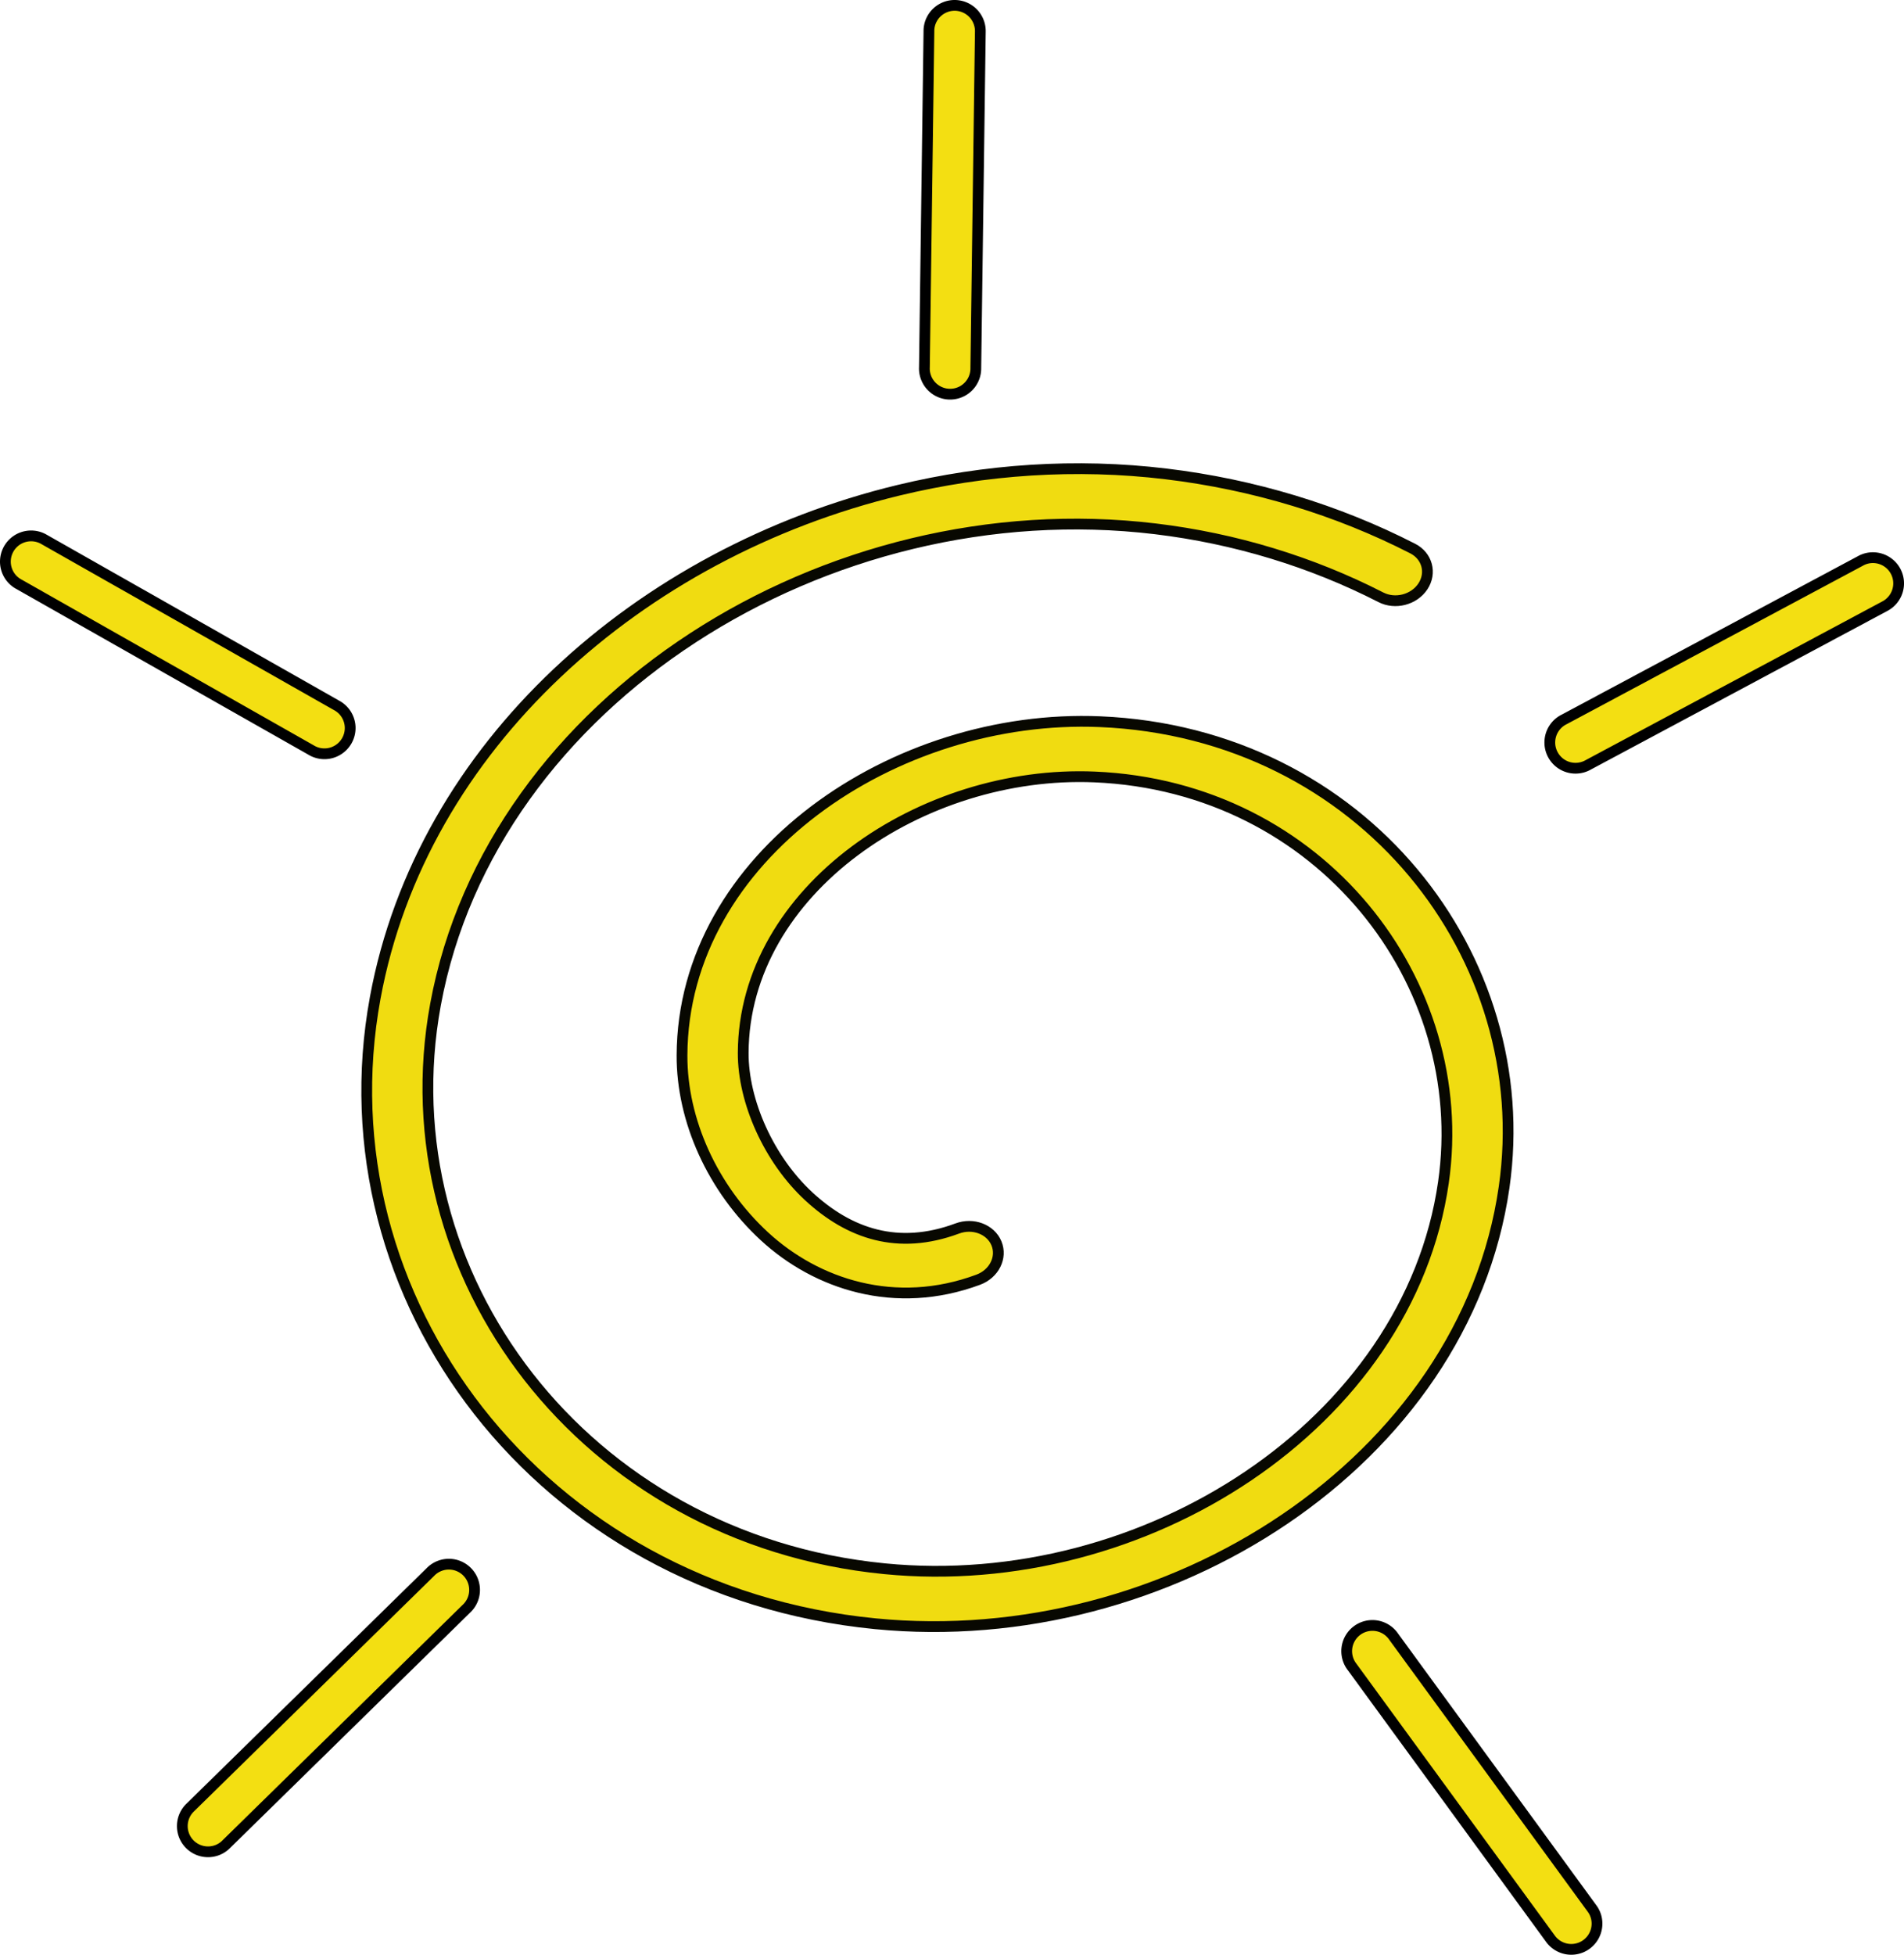
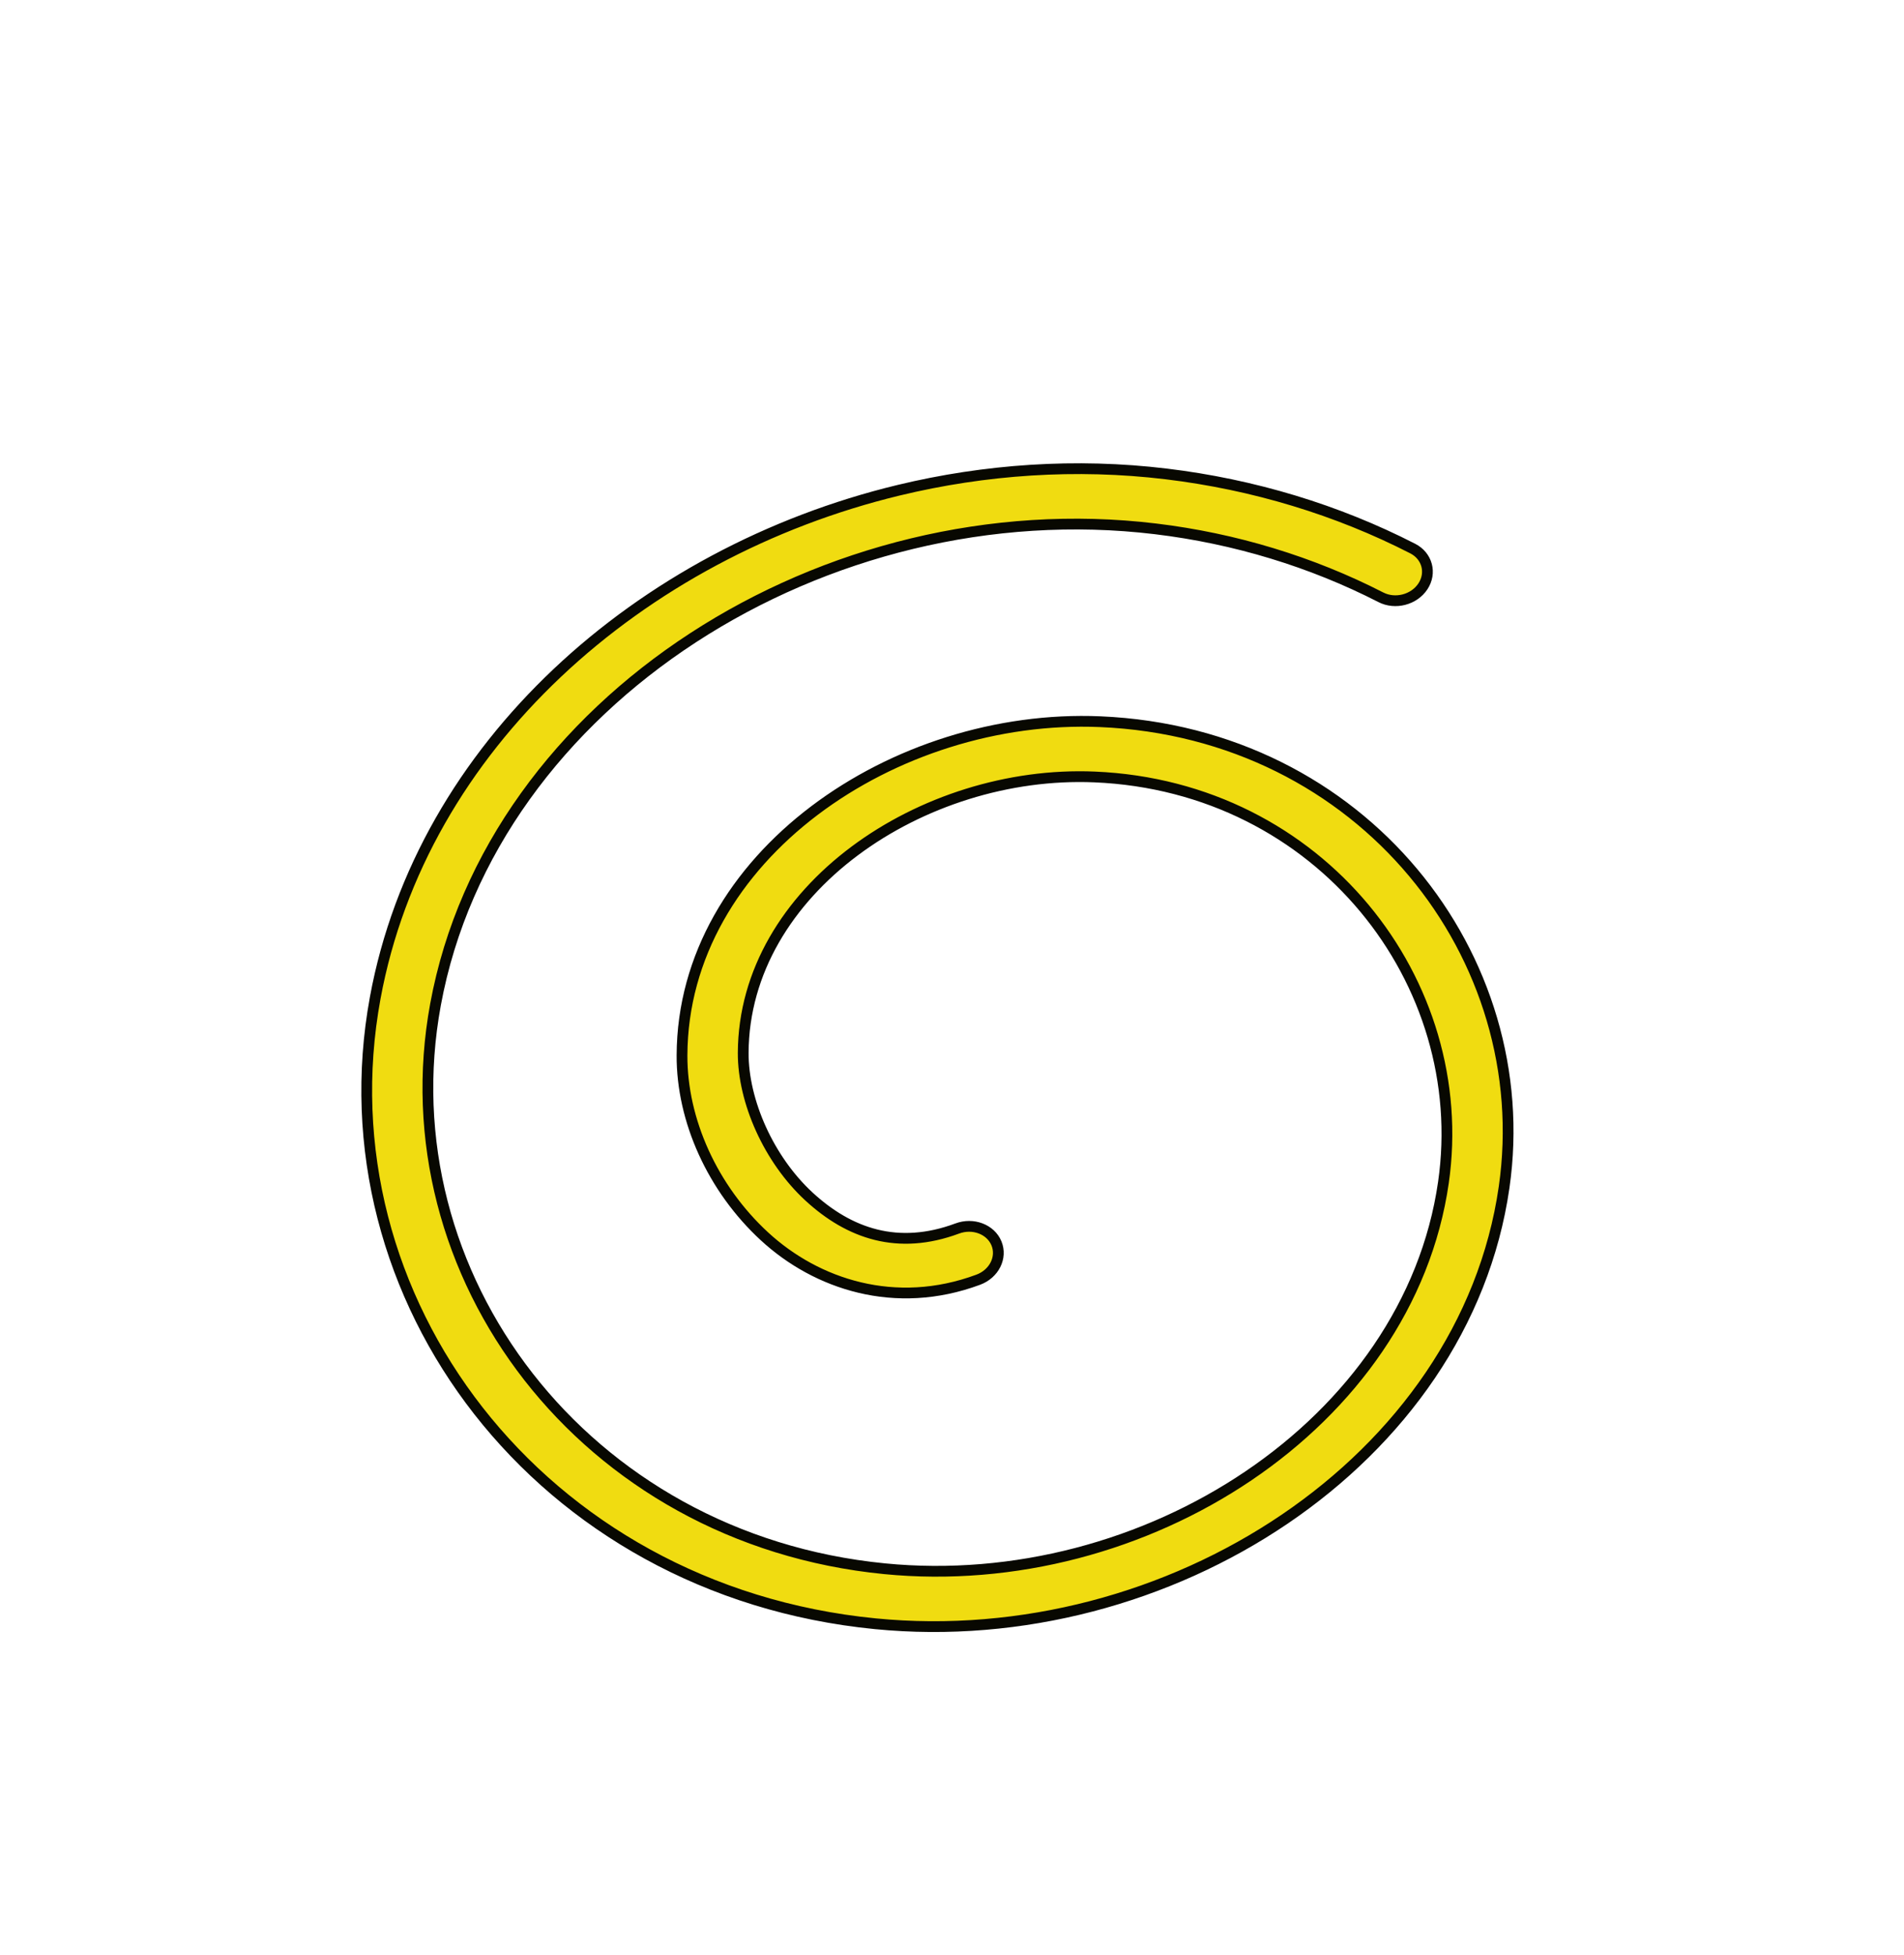
<svg xmlns="http://www.w3.org/2000/svg" xmlns:xlink="http://www.w3.org/1999/xlink" viewBox="0 0 442.13 453.75" version="1.0">
  <g transform="translate(-58.919 -7.959)">
    <path d="M267.61 121.75c-60.11 14.5-110.79 59.33-121.56 117.83-12.82 69.6 38.05 137.62 116.12 145.29 67.95 6.68 136.85-37.62 146.02-101.32 7.67-53.32-32.75-105.49-93.82-108.07-47.64-2.01-96.9 31.24-97.08 77.44-.06 15.11 7.1 30.93 19.16 42.04 12.05 11.1 30.36 17.21 49.63 10.05 3.69-1.37 5.58-5.15 4.23-8.43s-5.44-4.83-9.12-3.45c-13.75 5.11-25.06 1.19-34.4-7.41s-15.33-22.12-15.29-33.35c.15-37.85 41.61-65.75 81.59-64.06 52.48 2.22 87.68 47.73 81.01 94.13-8.08 56.12-69.42 95.6-129.78 89.66-69.89-6.86-115.81-68.3-104.27-130.97 13-70.63 90.79-119.62 167.19-110.41 18.47 2.22 36.3 7.67 52.32 15.88 3.35 1.72 7.73.58 9.78-2.54s.99-7.04-2.36-8.76c-17.52-8.98-37.01-14.89-57.25-17.33-21.01-2.53-42.09-1.05-62.12 3.78z" stroke-linejoin="round" fill-rule="evenodd" stroke="#080801" stroke-linecap="round" stroke-width="2.5" fill="#f0dc11" />
-     <path id="a" d="M493.62 137.41c-.94.03-1.86.29-2.68.75l-68.78 36.78a5.965 5.965 0 00-3.35 5.1c-.1 2.18 1 4.24 2.87 5.38a5.98 5.98 0 006.1.05l68.78-36.78a5.977 5.977 0 003.05-6.82 5.976 5.976 0 00-5.99-4.46z" stroke-linejoin="round" fill-rule="evenodd" stroke="#000" stroke-linecap="round" stroke-width="2.5" fill="#f3df12" />
    <use xlink:href="#a" transform="rotate(-61.094 278.597 259.944)" height="480" width="640" />
    <use xlink:href="#a" transform="rotate(-122.303 278.594 258.65)" height="480" width="640" />
    <use xlink:href="#a" transform="rotate(163.709 279.885 259.94)" height="480" width="640" />
    <use xlink:href="#a" transform="rotate(82.005 279.883 258.647)" height="480" width="640" />
  </g>
</svg>